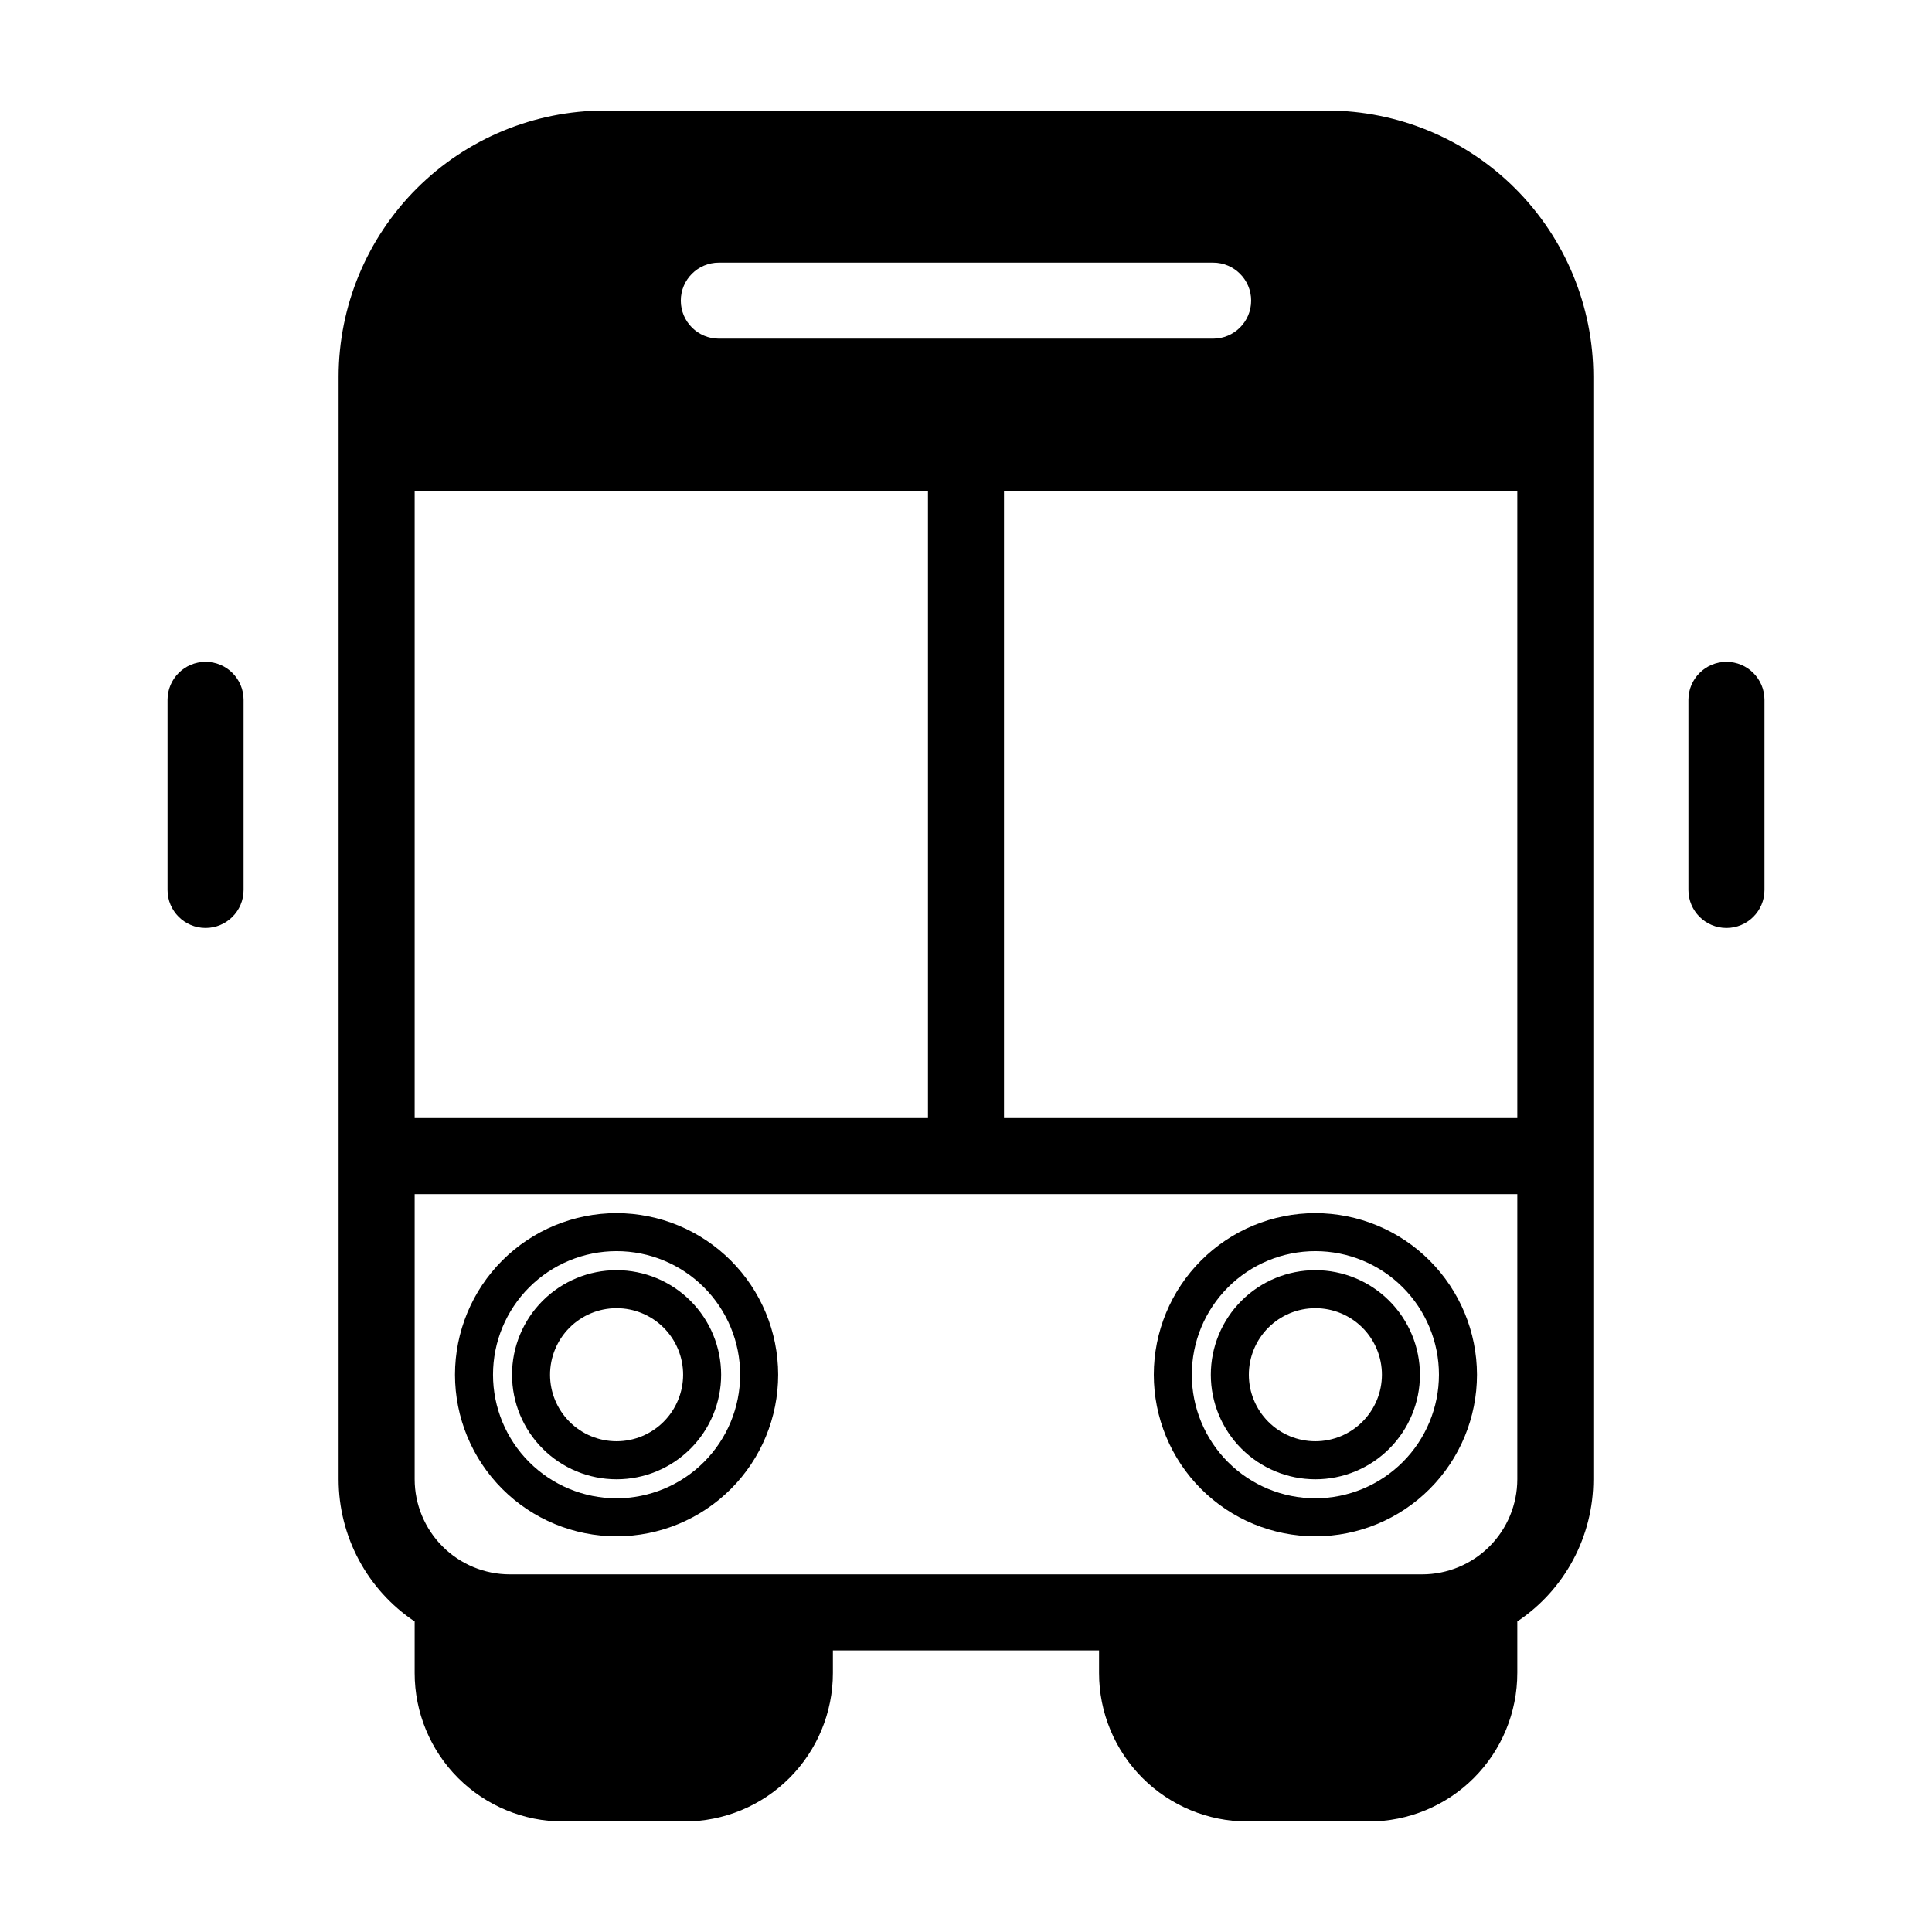
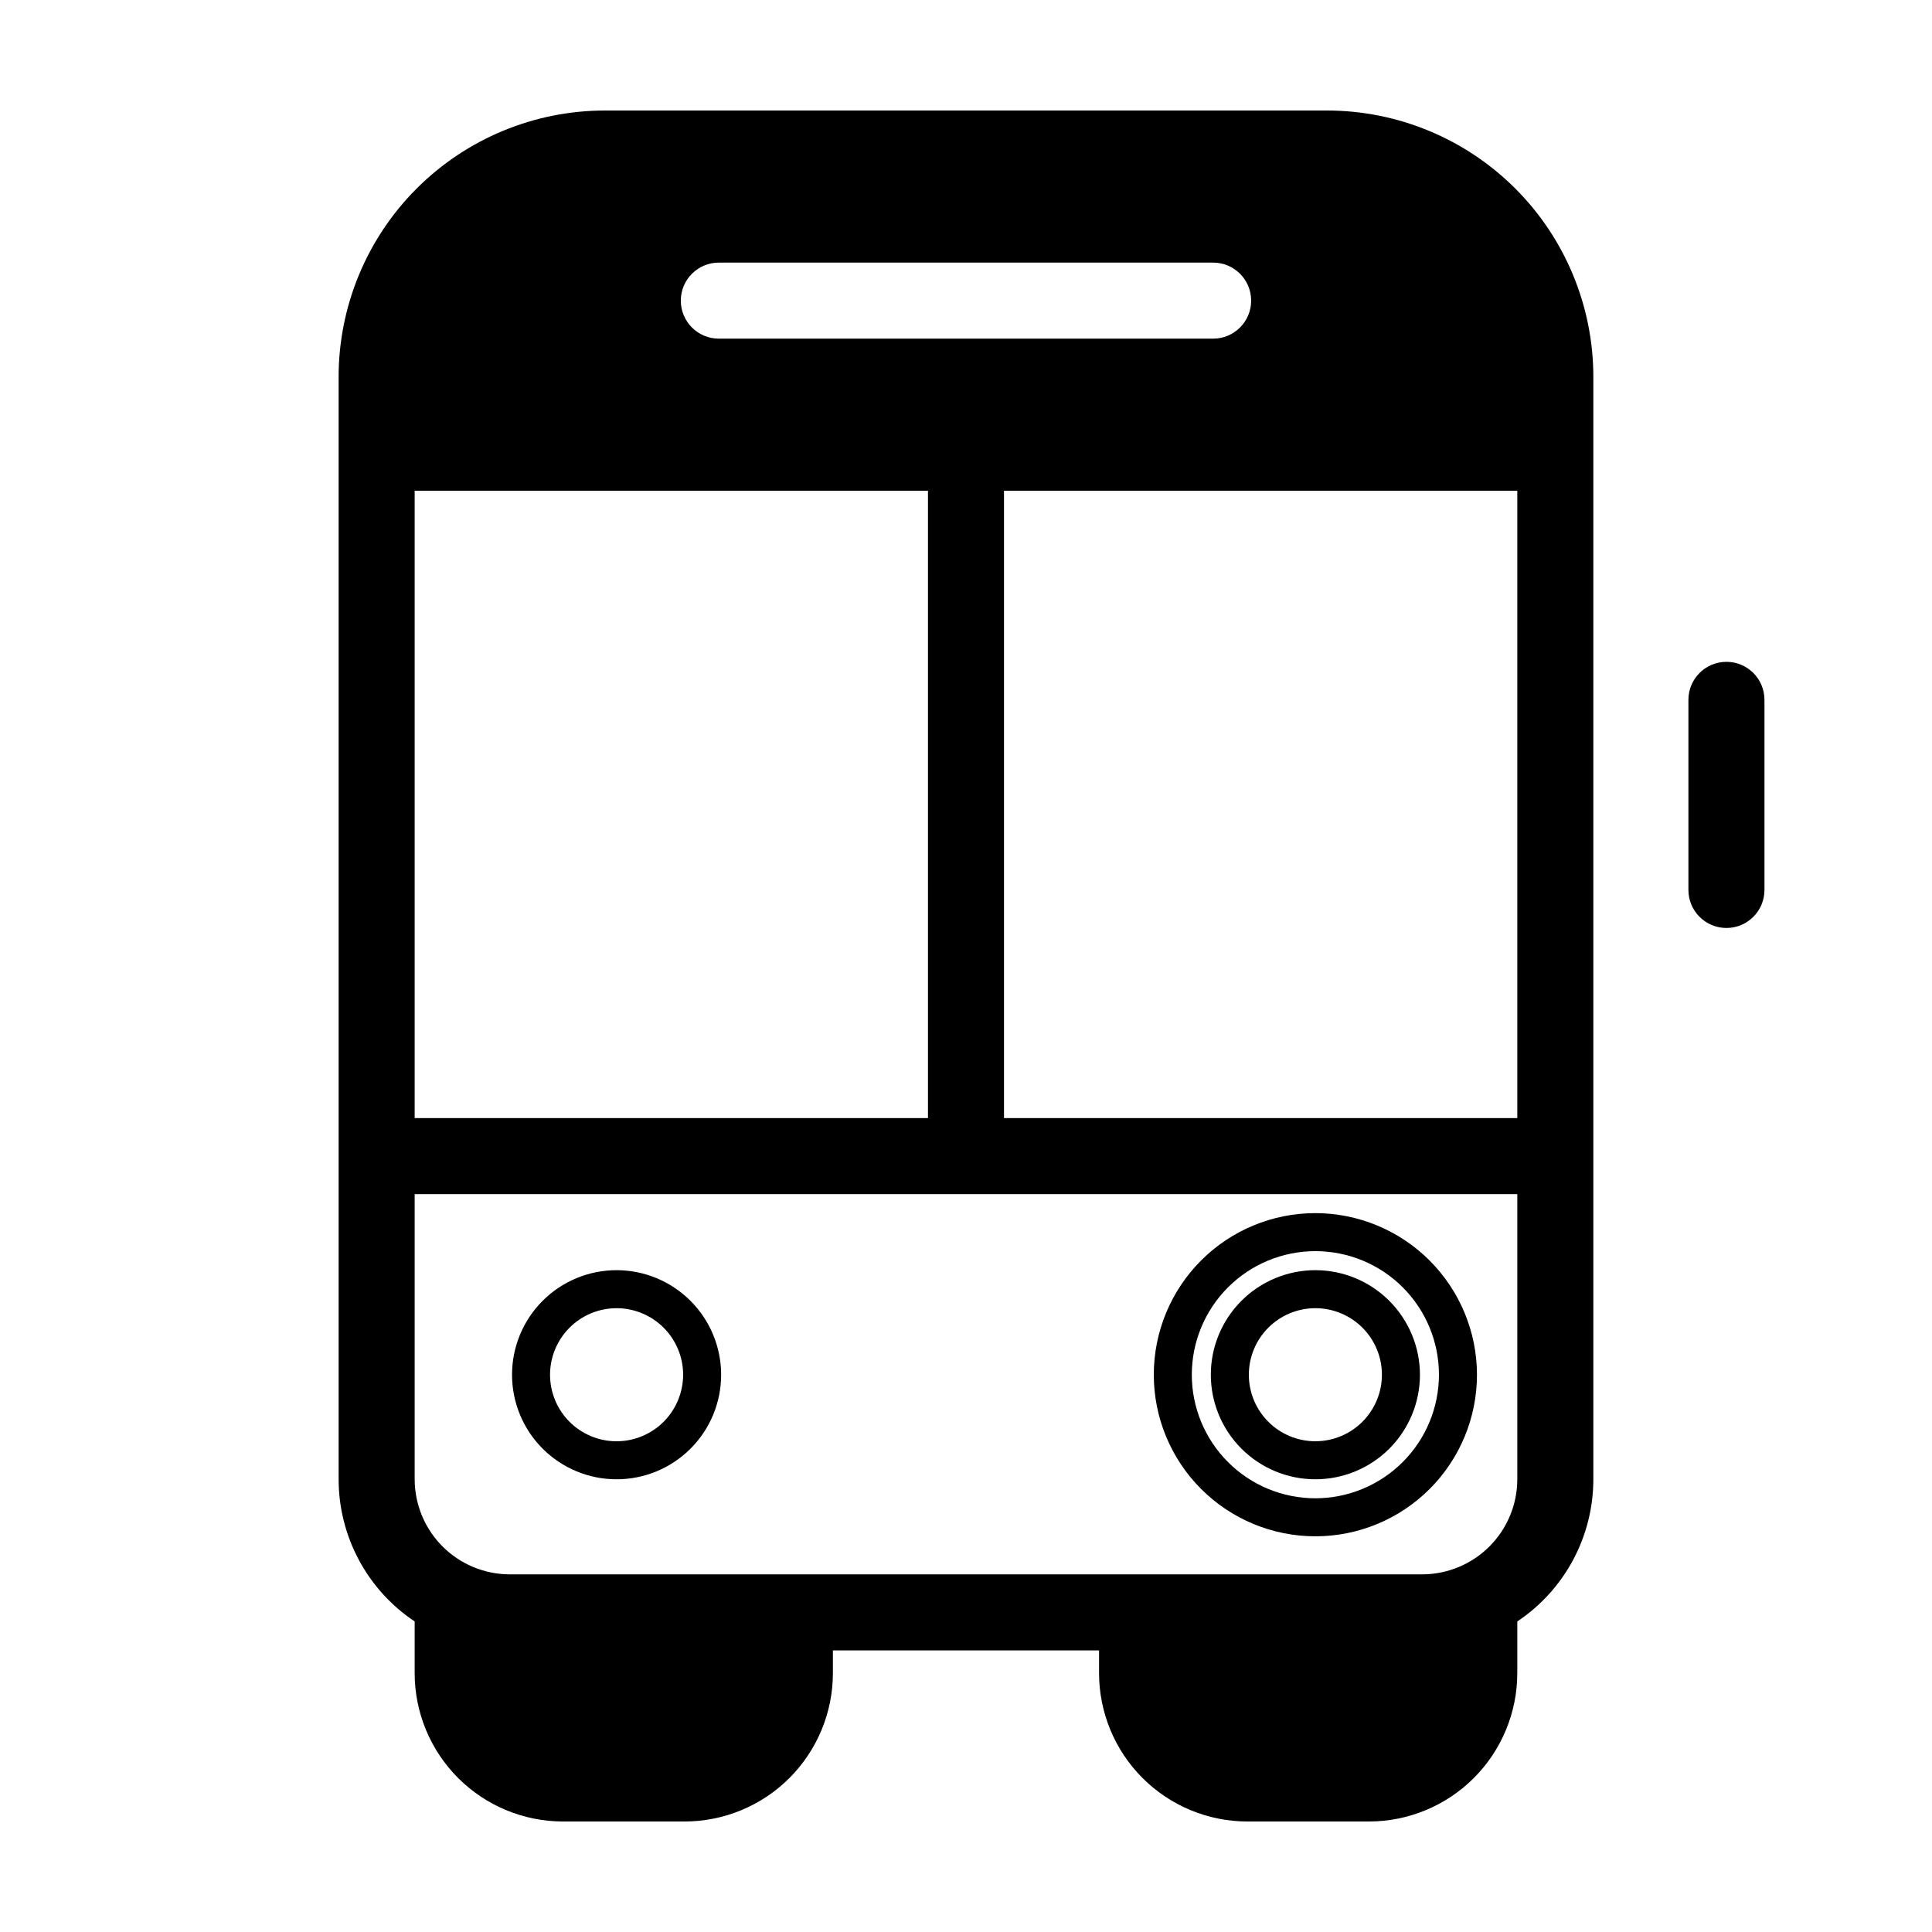
<svg xmlns="http://www.w3.org/2000/svg" fill="#000000" width="800px" height="800px" version="1.1" viewBox="144 144 512 512">
  <g>
    <path d="m546.1 587.38v-13.68c12.59-8.406 20.148-22.543 20.152-37.68v-292.2c-0.02-18.699-7.457-36.629-20.68-49.852-13.223-13.223-31.152-20.66-49.852-20.68h-191.45c-18.699 0.02-36.629 7.457-49.852 20.68s-20.66 31.152-20.68 49.852v292.2c0.004 15.137 7.566 29.273 20.152 37.68v13.68c0 10.434 4.144 20.438 11.52 27.816 7.379 7.375 17.387 11.52 27.816 11.52h32.164c10.434 0 20.438-4.144 27.816-11.52 7.375-7.379 11.52-17.383 11.52-27.816v-6.004h70.535v6.004c0 10.434 4.144 20.438 11.523 27.816 7.375 7.375 17.383 11.52 27.816 11.52h32.16c10.434 0 20.438-4.144 27.816-11.52 7.375-7.379 11.52-17.383 11.52-27.816zm0-313.33v166.26h-136.03v-166.26zm-211.6-60.457h130.99c5.566 0 10.078 4.512 10.078 10.074 0 5.566-4.512 10.078-10.078 10.078h-130.99c-5.566 0-10.078-4.512-10.078-10.078 0-5.562 4.512-10.074 10.078-10.074zm-80.609 60.457h136.03v166.26h-136.03zm25.203 287.17c-6.684-0.008-13.09-2.668-17.812-7.391-4.727-4.727-7.383-11.133-7.391-17.812v-75.559h292.21v75.559c-0.008 6.68-2.664 13.086-7.387 17.812-4.727 4.723-11.133 7.383-17.812 7.391z" />
    <path d="m492.59 480.61c-7.348 0-14.398 2.918-19.594 8.113-5.195 5.199-8.117 12.246-8.117 19.594 0 7.352 2.922 14.398 8.117 19.594 5.195 5.199 12.246 8.117 19.594 8.117s14.398-2.918 19.594-8.117c5.195-5.195 8.117-12.242 8.117-19.594-0.012-7.344-2.934-14.387-8.129-19.582-5.191-5.195-12.234-8.117-19.582-8.125zm0 45.344v-0.004c-4.676 0-9.164-1.855-12.469-5.164-3.309-3.305-5.164-7.789-5.164-12.469 0-4.676 1.855-9.16 5.164-12.469 3.305-3.305 7.793-5.164 12.469-5.164s9.16 1.859 12.469 5.164c3.305 3.309 5.164 7.793 5.164 12.469-0.004 4.676-1.867 9.156-5.172 12.465-3.305 3.305-7.785 5.164-12.461 5.168z" />
    <path d="m492.59 465.49c-11.359 0-22.25 4.512-30.281 12.543s-12.543 18.926-12.543 30.281c0 11.359 4.512 22.25 12.543 30.281s18.922 12.543 30.281 12.543c11.355 0 22.25-4.512 30.281-12.543s12.543-18.922 12.543-30.281c-0.016-11.352-4.531-22.238-12.559-30.266-8.027-8.027-18.914-12.543-30.266-12.559zm0 75.57v0.004c-8.688 0-17.016-3.453-23.156-9.594s-9.594-14.469-9.594-23.156c0-8.684 3.453-17.012 9.594-23.156 6.141-6.141 14.469-9.59 23.156-9.59 8.684 0 17.016 3.449 23.156 9.59 6.141 6.144 9.59 14.473 9.59 23.156-0.008 8.684-3.461 17.008-9.602 23.145-6.141 6.141-14.465 9.594-23.145 9.605z" />
-     <path d="m307.4 480.61c-7.348 0-14.395 2.918-19.594 8.113-5.195 5.199-8.113 12.246-8.113 19.594 0 7.352 2.918 14.398 8.113 19.594 5.199 5.199 12.246 8.117 19.594 8.117 7.352 0 14.398-2.918 19.594-8.117 5.199-5.195 8.117-12.242 8.117-19.594-0.008-7.344-2.93-14.387-8.125-19.582-5.195-5.195-12.238-8.117-19.586-8.125zm0 45.344v-0.004c-4.676 0-9.16-1.855-12.469-5.164-3.305-3.305-5.164-7.789-5.164-12.469 0-4.676 1.859-9.16 5.164-12.469 3.309-3.305 7.793-5.164 12.469-5.164 4.68 0 9.164 1.859 12.469 5.164 3.309 3.309 5.168 7.793 5.168 12.469-0.008 4.676-1.867 9.156-5.172 12.465-3.309 3.305-7.789 5.164-12.465 5.168z" />
-     <path d="m307.4 465.49c-11.355 0-22.25 4.512-30.281 12.543s-12.543 18.926-12.543 30.281c0 11.359 4.512 22.25 12.543 30.281s18.926 12.543 30.281 12.543c11.359 0 22.25-4.512 30.281-12.543s12.543-18.922 12.543-30.281c-0.012-11.352-4.527-22.238-12.555-30.266-8.031-8.027-18.914-12.543-30.27-12.559zm0 75.57v0.004c-8.684 0-17.012-3.453-23.156-9.594-6.141-6.141-9.59-14.469-9.59-23.156 0-8.684 3.449-17.012 9.59-23.156 6.144-6.141 14.473-9.59 23.156-9.59 8.688 0 17.016 3.449 23.156 9.59 6.144 6.144 9.594 14.473 9.594 23.156-0.012 8.684-3.465 17.008-9.605 23.145-6.137 6.141-14.461 9.594-23.145 9.605z" />
+     <path d="m307.4 480.61c-7.348 0-14.395 2.918-19.594 8.113-5.195 5.199-8.113 12.246-8.113 19.594 0 7.352 2.918 14.398 8.113 19.594 5.199 5.199 12.246 8.117 19.594 8.117 7.352 0 14.398-2.918 19.594-8.117 5.199-5.195 8.117-12.242 8.117-19.594-0.008-7.344-2.93-14.387-8.125-19.582-5.195-5.195-12.238-8.117-19.586-8.125zm0 45.344c-4.676 0-9.16-1.855-12.469-5.164-3.305-3.305-5.164-7.789-5.164-12.469 0-4.676 1.859-9.16 5.164-12.469 3.309-3.305 7.793-5.164 12.469-5.164 4.68 0 9.164 1.859 12.469 5.164 3.309 3.309 5.168 7.793 5.168 12.469-0.008 4.676-1.867 9.156-5.172 12.465-3.309 3.305-7.789 5.164-12.465 5.168z" />
    <path d="m611.6 379.85v-50.383c0-5.566-4.512-10.074-10.074-10.074-5.566 0-10.078 4.508-10.078 10.074v50.383c0 5.562 4.512 10.074 10.078 10.074 5.562 0 10.074-4.512 10.074-10.074z" />
-     <path d="m198.48 319.39c-5.566 0-10.078 4.508-10.078 10.074v50.383c0 5.562 4.512 10.074 10.078 10.074 5.562 0 10.074-4.512 10.074-10.074v-50.383c0-5.566-4.512-10.074-10.074-10.074z" />
  </g>
</svg>